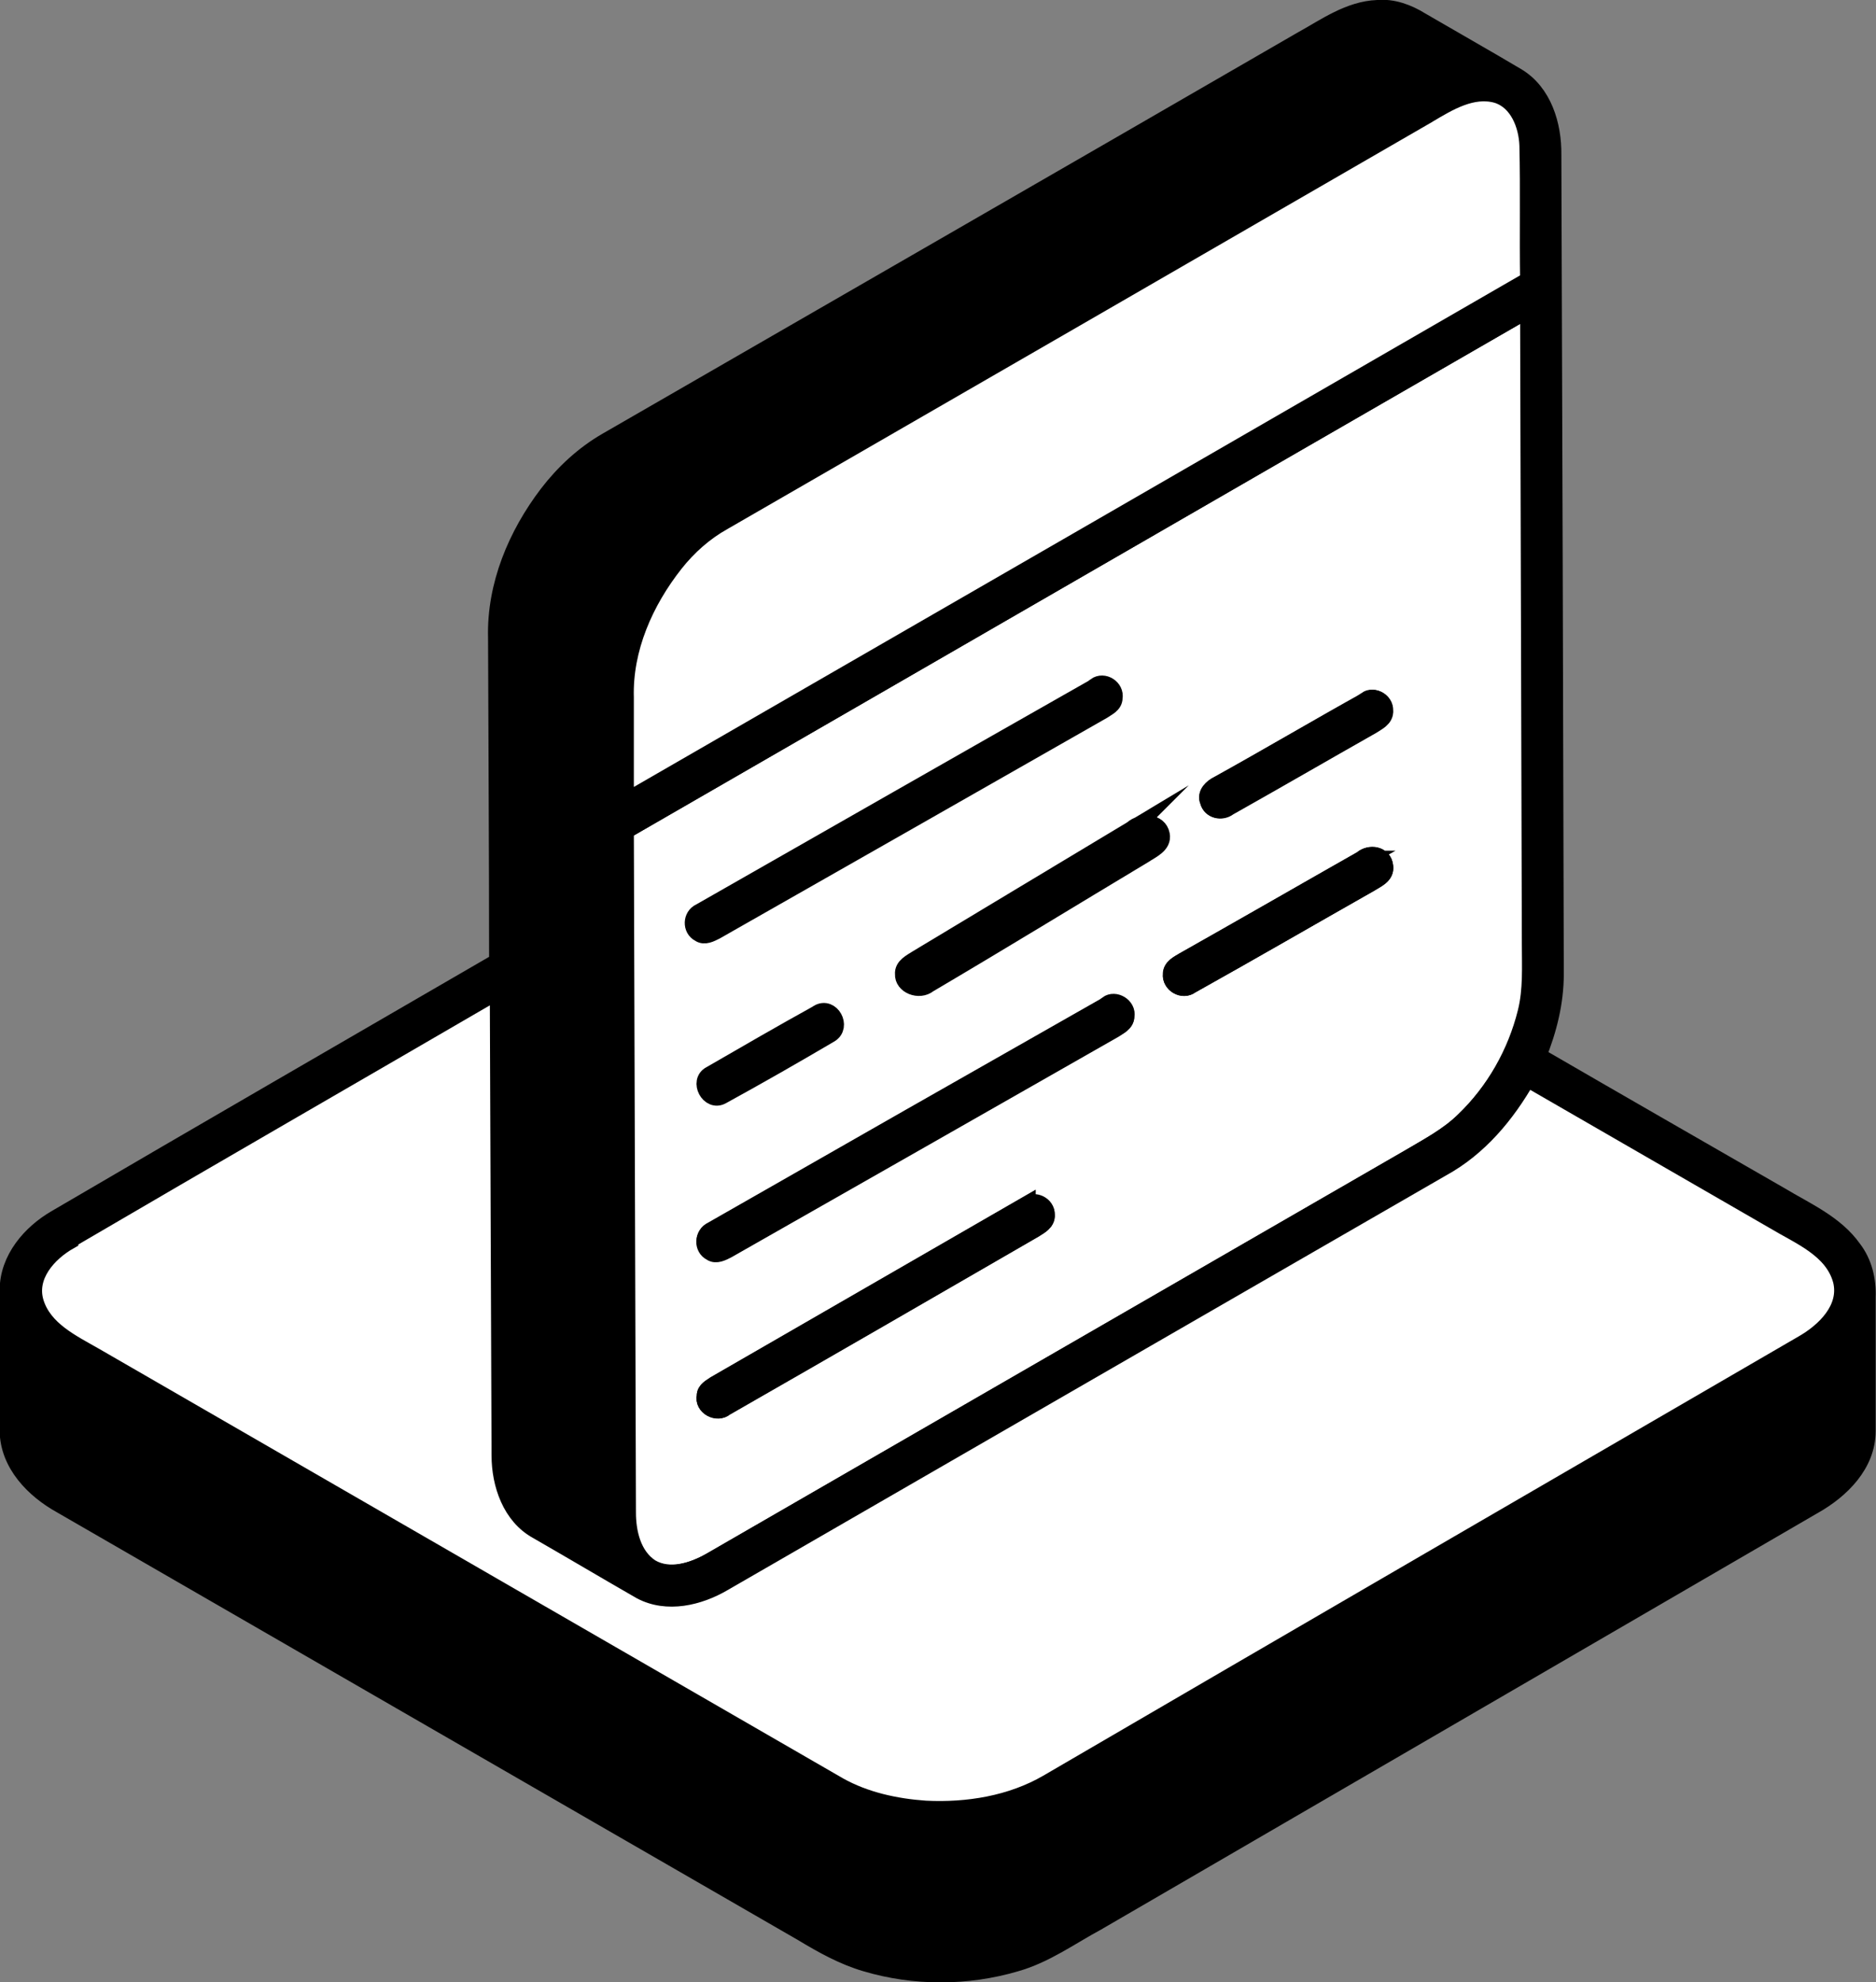
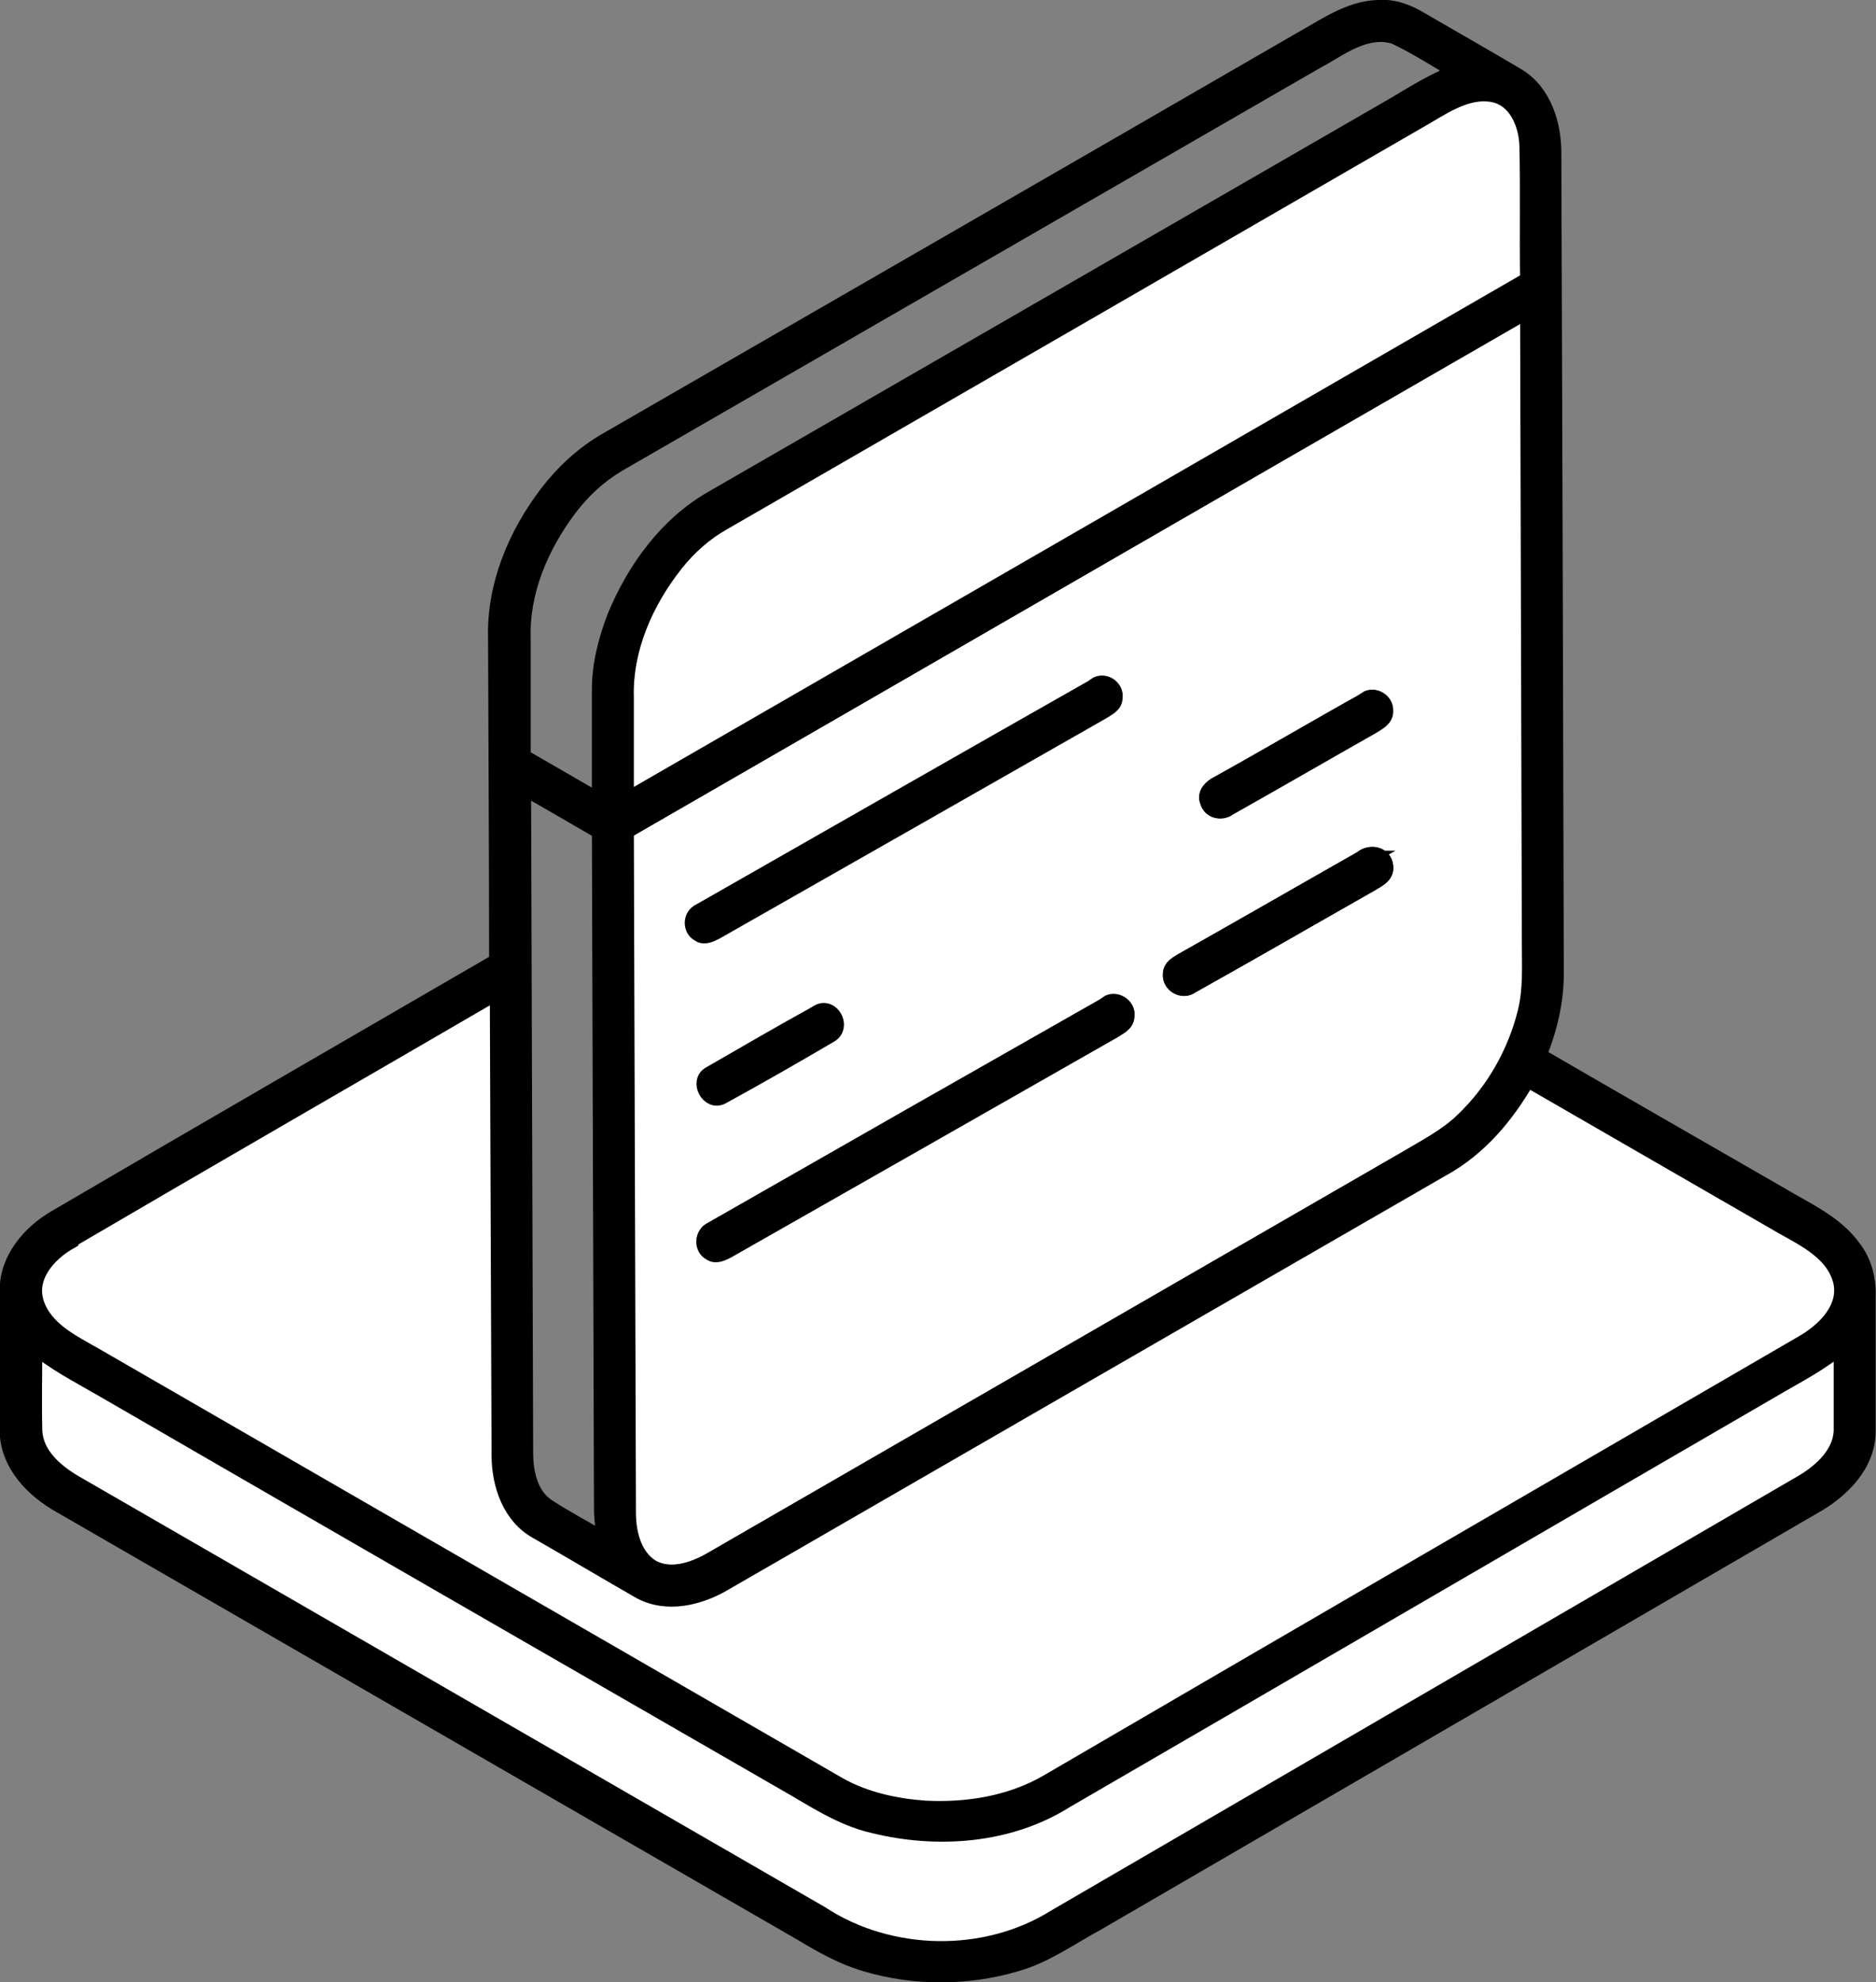
<svg xmlns="http://www.w3.org/2000/svg" id="Layer_1" data-name="Layer 1" viewBox="0 0 53.66 56.69">
  <rect x="0" y="0" width="53.66" height="56.69" fill="#808080" stroke="none" />
  <defs>
    <style>      .cls-1, .cls-2 {        stroke: #000;        stroke-miterlimit: 10;        stroke-width: .5px;      }      .cls-2 {        fill: #fff;      }    </style>
  </defs>
-   <path class="cls-2" d="M17.88,23.75c8.62-4.97,17.23-9.95,25.85-14.92.02,6.06.03,12.11.05,18.16,0,.65.04,1.32-.12,1.96-.29,1.17-.91,2.27-1.79,3.11-.45.44-1.02.74-1.56,1.06-6.67,3.85-13.33,7.69-19.99,11.54-.51.29-1.18.51-1.73.19-.51-.34-.66-1.01-.67-1.58-.02-6.5-.04-13-.06-19.51h0ZM39.1,20.03c-1.42.79-2.82,1.62-4.25,2.41-.17.08-.37.26-.28.47.06.25.37.31.56.16,1.36-.77,2.72-1.55,4.09-2.33.16-.1.39-.2.37-.43,0-.25-.3-.42-.5-.29h0ZM38.96,24.58c-1.71.97-3.4,1.95-5.11,2.91-.14.09-.34.18-.34.37-.03.28.33.48.55.31,1.72-.96,3.41-1.94,5.12-2.91.18-.12.46-.22.42-.48-.03-.33-.43-.38-.64-.2h0ZM31.67,28.75c-3.77,2.14-7.54,4.29-11.3,6.44-.25.11-.26.48-.02.6.15.1.33,0,.46-.07,3.69-2.1,7.37-4.2,11.06-6.3.13-.09.33-.17.33-.36.05-.28-.31-.49-.52-.33h0ZM29.37,34.47c-2.97,1.71-5.94,3.43-8.91,5.14-.11.08-.29.16-.28.32-.07.3.34.51.56.32,2.95-1.69,5.89-3.39,8.83-5.09.15-.1.36-.2.35-.41,0-.28-.35-.43-.55-.27Z" />
+   <path class="cls-2" d="M17.88,23.75c8.62-4.97,17.23-9.95,25.85-14.92.02,6.06.03,12.11.05,18.16,0,.65.04,1.32-.12,1.96-.29,1.17-.91,2.27-1.79,3.11-.45.44-1.02.74-1.56,1.06-6.67,3.85-13.33,7.69-19.99,11.54-.51.29-1.18.51-1.73.19-.51-.34-.66-1.01-.67-1.58-.02-6.5-.04-13-.06-19.51h0ZM39.1,20.03c-1.42.79-2.82,1.62-4.25,2.41-.17.08-.37.26-.28.47.06.25.37.31.56.16,1.36-.77,2.72-1.55,4.09-2.33.16-.1.39-.2.37-.43,0-.25-.3-.42-.5-.29h0ZM38.96,24.58c-1.71.97-3.4,1.95-5.11,2.91-.14.09-.34.18-.34.37-.03.28.33.48.55.31,1.72-.96,3.41-1.94,5.12-2.91.18-.12.46-.22.42-.48-.03-.33-.43-.38-.64-.2h0ZM31.67,28.75c-3.77,2.14-7.54,4.29-11.3,6.44-.25.11-.26.48-.02.6.15.1.33,0,.46-.07,3.69-2.1,7.37-4.2,11.06-6.3.13-.09.33-.17.33-.36.05-.28-.31-.49-.52-.33h0ZM29.37,34.47Z" />
  <path class="cls-1" d="M37.24,1.15c.68-.38,1.36-.87,2.16-.9.44-.04.87.12,1.24.35.91.53,1.83,1.05,2.74,1.59.76.45,1.04,1.39,1.03,2.23.03,7.81.05,15.62.07,23.44,0,.81-.2,1.6-.5,2.34,2.31,1.34,4.63,2.67,6.94,4,.73.44,1.57.8,2.08,1.52.3.39.42.89.4,1.38v3.83c0,.95-.74,1.68-1.52,2.12-6.84,3.98-13.67,7.94-20.51,11.92-.76.41-1.47.93-2.32,1.17-1.39.41-2.9.41-4.28,0-.65-.19-1.24-.52-1.82-.87-7.06-4.07-14.12-8.15-21.19-12.23-.78-.43-1.51-1.17-1.52-2.12v-4.02c0-.89.64-1.63,1.37-2.05,4.2-2.46,8.41-4.89,12.63-7.34,0-3.09-.02-6.18-.03-9.27-.04-1.5.57-2.94,1.46-4.11.46-.6,1.03-1.13,1.69-1.51,6.62-3.82,13.24-7.63,19.86-11.46h.02ZM37.82,1.62c-6.73,3.88-13.44,7.76-20.17,11.64-.55.33-1.03.78-1.41,1.29-.79,1.06-1.35,2.35-1.31,3.69v3.42c.75.43,1.5.87,2.25,1.3,0-1.08,0-2.16,0-3.24,0-.71.18-1.4.43-2.06.56-1.36,1.48-2.64,2.78-3.38,6.52-3.76,13.04-7.52,19.55-11.28.59-.35,1.17-.72,1.82-.94-.63-.35-1.22-.75-1.87-1.05-.75-.23-1.45.25-2.06.61h0ZM40.84,3.27c-6.72,3.89-13.44,7.76-20.17,11.65-.53.31-1,.73-1.39,1.2-.86,1.08-1.46,2.44-1.42,3.84,0,1,0,1.99,0,2.99,8.62-4.97,17.24-9.94,25.85-14.92,0-1.28,0-2.56-.02-3.86-.02-.58-.28-1.28-.89-1.46-.72-.21-1.39.22-1.99.57h.02ZM17.88,23.75c.02,6.5.04,13,.06,19.51,0,.57.15,1.24.67,1.58.54.32,1.22.1,1.73-.19,6.67-3.85,13.33-7.69,19.99-11.54.54-.32,1.1-.61,1.56-1.06.87-.84,1.5-1.93,1.79-3.11.16-.64.12-1.31.12-1.96-.02-6.06-.03-12.11-.05-18.16-8.62,4.97-17.23,9.95-25.85,14.92,0,0,0,0,0,0ZM14.94,22.46c.02,6.36.04,12.72.06,19.08,0,.57.13,1.23.64,1.57.55.36,1.13.66,1.7,1-.05-.32-.1-.64-.1-.96-.02-6.46-.04-12.93-.06-19.39-.75-.43-1.49-.87-2.24-1.29ZM1.99,35.45c-.6.35-1.19,1.02-.99,1.76.24.8,1.06,1.17,1.72,1.56,7.09,4.09,14.18,8.19,21.27,12.28.75.42,1.62.62,2.48.67,1.2.06,2.45-.13,3.5-.75,7.2-4.18,14.4-8.36,21.6-12.56.63-.36,1.3-1.01,1.11-1.81-.25-.91-1.2-1.27-1.93-1.72-2.36-1.36-4.71-2.72-7.07-4.08-.58,1.05-1.38,1.99-2.44,2.57-6.86,3.96-13.7,7.91-20.55,11.86-.7.4-1.61.63-2.36.23-1-.56-1.97-1.14-2.96-1.72-.75-.41-1.06-1.32-1.06-2.14-.02-4.44-.03-8.87-.05-13.31-4.09,2.38-8.19,4.75-12.27,7.13v.02h0ZM.94,38.42v2.52c.03.69.61,1.19,1.17,1.52,7.11,4.1,14.23,8.22,21.34,12.32,1.97,1.3,4.71,1.34,6.72.1,7.14-4.15,14.28-8.3,21.42-12.46.53-.32,1.07-.81,1.09-1.47.02-.84,0-1.67,0-2.51-.6.54-1.34.9-2.03,1.31-6.74,3.91-13.46,7.83-20.2,11.74-1.62,1.01-3.67,1.16-5.49.71-.93-.22-1.72-.76-2.53-1.22-6.51-3.76-13.02-7.51-19.53-11.27-.68-.4-1.39-.75-1.98-1.27h.02Z" />
  <path class="cls-1" d="M39.1,20.03c.21-.14.51.04.5.29.02.23-.22.33-.37.43-1.36.77-2.72,1.56-4.09,2.33-.19.15-.5.09-.56-.16-.1-.21.11-.38.28-.47,1.42-.8,2.82-1.62,4.25-2.41h0Z" />
  <path class="cls-1" d="M38.96,24.58c.22-.19.61-.14.64.2.03.27-.25.37-.42.48-1.71.97-3.4,1.95-5.12,2.91-.23.18-.58-.03-.54-.31,0-.2.2-.29.34-.37,1.71-.97,3.4-1.94,5.11-2.91Z" />
-   <path class="cls-1" d="M32.39,23.72c.26-.23.75-.21.82.15.06.29-.28.43-.49.57-2.05,1.23-4.09,2.48-6.16,3.7-.27.22-.73.03-.71-.28-.02-.22.22-.33.39-.44,2.05-1.23,4.1-2.47,6.15-3.7Z" />
  <path class="cls-1" d="M31.67,28.75c.23-.17.57.05.52.33,0,.19-.2.27-.33.36-3.68,2.1-7.37,4.2-11.06,6.3-.14.07-.32.17-.46.07-.24-.12-.23-.49.02-.6,3.77-2.15,7.53-4.3,11.3-6.44h0Z" />
  <path class="cls-1" d="M31.34,19.63c.23-.17.57.05.52.33,0,.19-.2.27-.33.36-3.68,2.1-7.37,4.2-11.06,6.3-.14.07-.32.17-.46.07-.24-.12-.23-.49.02-.6,3.77-2.15,7.53-4.3,11.3-6.44h0Z" />
  <path class="cls-1" d="M23.41,28.98c.36-.21.68.38.33.59-1.02.6-2.05,1.19-3.09,1.76-.36.21-.68-.41-.32-.59,1.02-.59,2.04-1.18,3.07-1.75h0Z" />
-   <path class="cls-1" d="M29.37,34.47c.22-.17.56,0,.55.27.02.22-.2.32-.35.41-2.94,1.7-5.88,3.4-8.83,5.09-.23.2-.63-.02-.56-.32,0-.17.17-.24.28-.32,2.97-1.71,5.94-3.43,8.91-5.14Z" />
  <path class="cls-2" d="M40.84,3.27c.59-.35,1.27-.77,1.98-.57.61.19.87.88.89,1.46.03,1.28,0,2.56.02,3.86-8.62,4.98-17.23,9.95-25.85,14.92,0-1,0-1.99,0-2.99-.04-1.4.56-2.75,1.42-3.84.38-.48.85-.9,1.39-1.2,6.73-3.88,13.44-7.76,20.17-11.65h0Z" />
  <path class="cls-2" d="M1.99,35.45c4.08-2.39,8.18-4.75,12.27-7.13.02,4.44.03,8.87.05,13.31,0,.82.31,1.73,1.06,2.14.99.57,1.97,1.15,2.96,1.72.75.4,1.66.18,2.36-.23,6.86-3.96,13.7-7.91,20.55-11.86,1.06-.58,1.85-1.53,2.44-2.57,2.36,1.36,4.71,2.72,7.07,4.08.73.44,1.69.81,1.93,1.72.19.8-.48,1.45-1.11,1.81-7.2,4.18-14.4,8.36-21.6,12.56-1.05.61-2.3.81-3.5.75-.86-.06-1.73-.25-2.48-.67-7.09-4.09-14.18-8.19-21.27-12.28-.66-.38-1.48-.76-1.72-1.56-.22-.75.37-1.41.99-1.76v-.02h0Z" />
  <path class="cls-2" d="M.94,38.42c.59.52,1.31.88,1.98,1.27,6.51,3.77,13.02,7.52,19.53,11.27.81.46,1.61,1.01,2.53,1.22,1.82.45,3.87.31,5.49-.71,6.74-3.91,13.46-7.83,20.2-11.74.69-.41,1.43-.77,2.03-1.31v2.51c-.03.66-.57,1.15-1.09,1.47-7.14,4.15-14.28,8.31-21.42,12.46-2,1.25-4.74,1.2-6.72-.1-7.11-4.1-14.23-8.22-21.34-12.32-.56-.33-1.14-.82-1.17-1.52-.02-.84,0-1.68,0-2.52h-.02,0Z" />
-   <polygon points="53.14 37.82 29.18 51.72 24.33 51.72 .92 38.04 .92 41.7 2.39 42.9 24.35 55.65 27.38 56.01 30.37 55.29 52.5 42.23 53.17 41.15 53.14 37.82" />
-   <polygon points="42.41 2.13 39.33 .47 16.98 13.09 14.94 16.05 14.59 17.94 14.59 22.79 14.68 42.45 15.4 43.37 17.73 44.37 17.73 18.55 19.78 14.75 42.41 2.13" />
</svg>